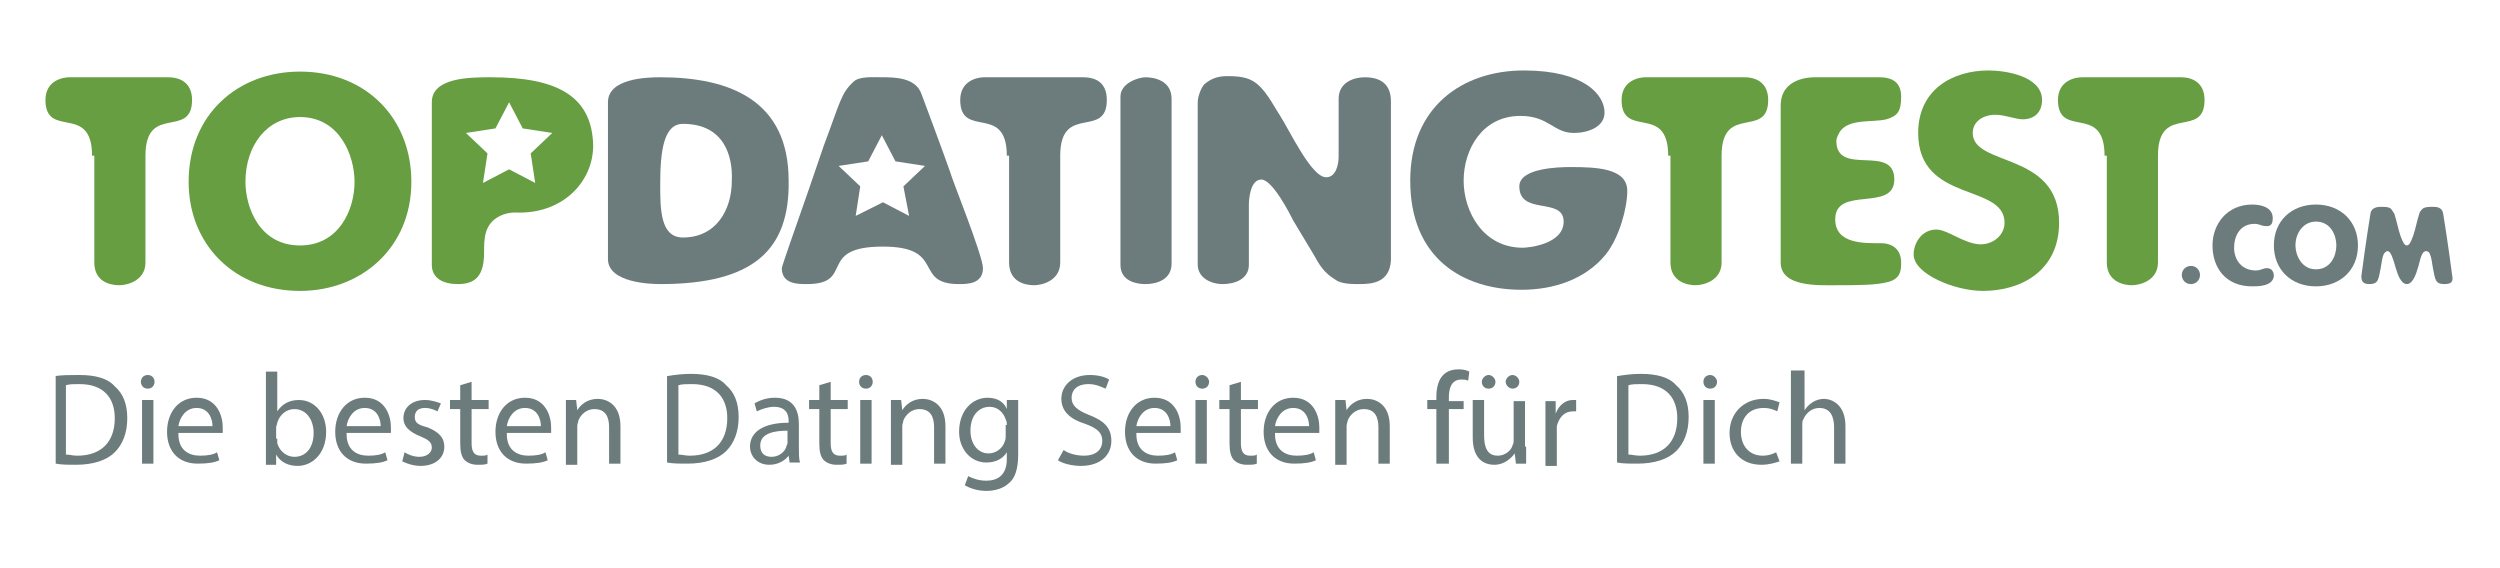
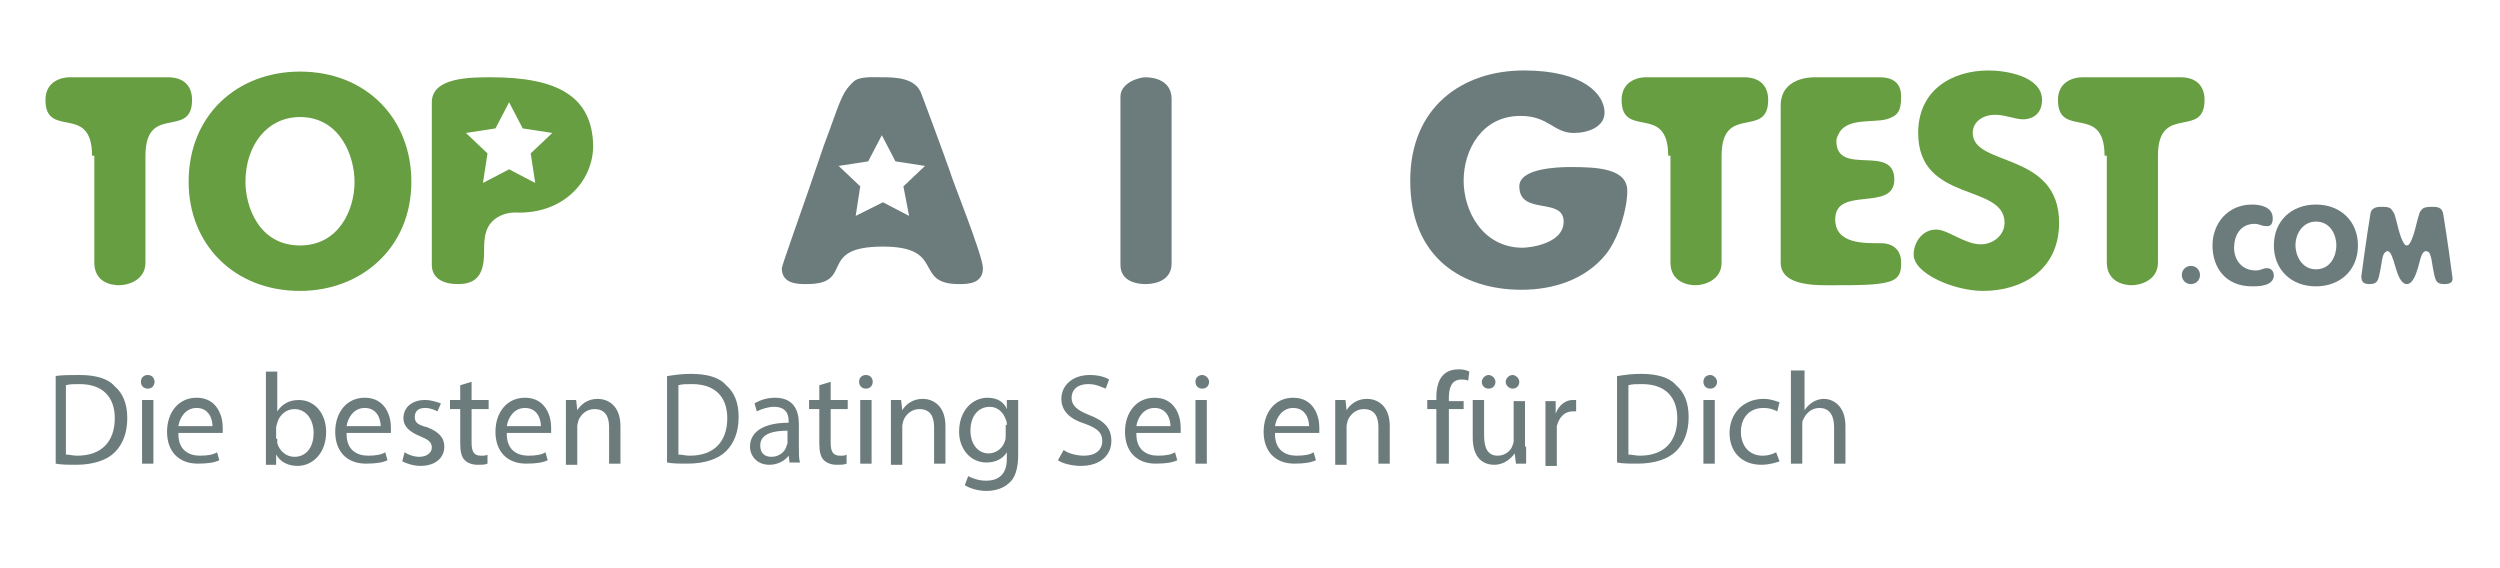
<svg xmlns="http://www.w3.org/2000/svg" version="1.1" id="Layer_1" x="0px" y="0px" viewBox="0 0 220 50" style="enable-background:new 0 0 220 50;" xml:space="preserve">
  <style type="text/css">
	.st0{fill:#679E41;}
	.st1{fill:#6C7B7C;}
</style>
  <g>
    <g>
      <g>
        <path class="st0" d="M8.1,13.7c0-2.4-1.1-2.7-2.1-2.9c-1-0.2-2-0.3-2-2c0-1.7,1.5-2,2.1-2h8.7c1.2,0,2.1,0.6,2.1,2     c0,1.7-1,1.8-2,2c-1,0.2-2.1,0.5-2.1,2.9v9.4c0,1.6-1.6,2-2.3,2c-0.8,0-2.2-0.3-2.2-2V13.7z" />
        <path class="st0" d="M26.4,25.6c-5.8,0-9.8-4.1-9.8-9.6c0-5.9,4.3-9.7,9.8-9.7c5.8,0,9.8,4.1,9.8,9.7     C36.2,21.8,31.8,25.6,26.4,25.6z M26.4,10.3c-2.9,0-4.8,2.5-4.8,5.7c0,2.2,1.2,5.6,4.8,5.6c3.4,0,4.8-3.1,4.8-5.6     C31.2,13.7,29.9,10.3,26.4,10.3z" />
-         <path class="st1" d="M58.1,25c-0.8,0-4.6-0.1-4.6-2.2V9c0-2.1,3.4-2.2,4.6-2.2c6.1,0,11.3,2,11.3,9.1C69.5,22,66.3,25,58.1,25z      M60.1,10.9c-1.7,0-2,2.4-2,5.3c0,2.2,0,4.7,2,4.7c2.9,0,4.3-2.4,4.3-5C64.5,13.7,63.7,10.9,60.1,10.9z" />
-         <path class="st1" d="M88.6,13.7c0-2.4-1.1-2.7-2.1-2.9c-1-0.2-2-0.3-2-2c0-1.7,1.5-2,2.1-2h8.7c1.3,0,2.1,0.6,2.1,2     c0,1.7-1,1.8-2,2c-1,0.2-2.1,0.5-2.1,2.9v9.4c0,1.6-1.6,2-2.3,2c-0.8,0-2.2-0.3-2.2-2V13.7z" />
        <path class="st1" d="M100.8,25c-0.7,0-2.2-0.2-2.2-1.7V8.5c0-1.2,1.6-1.7,2.2-1.7c0.8,0,2.3,0.3,2.3,1.9v14.5     C103.1,24.6,101.8,25,100.8,25z" />
-         <path class="st1" d="M119.6,25c-0.6,0-1.6,0-2.1-0.4c-1-0.6-1.4-1.3-1.9-2.2l-1.8-3c-0.2-0.4-1.8-3.6-2.8-3.6     c-1,0-1.1,1.8-1.1,2.2v5.3c0,1.3-1.3,1.7-2.3,1.7c-1.1,0-2.2-0.6-2.2-1.7V9c0-0.5,0.3-1.3,0.6-1.6c0.7-0.6,1.4-0.7,2-0.7     c0.5,0,1.5,0,2.2,0.4c1.1,0.6,1.8,2.1,2.4,3c0.9,1.4,2.8,5.5,4.1,5.5c0.9,0,1.1-1.2,1.1-1.8V8.7c0-1.5,1.4-1.9,2.3-1.9     c1.6,0,2.3,0.8,2.3,2.1v14C122.3,24.9,120.7,25,119.6,25z" />
        <path class="st1" d="M141.3,22.4c-1.8,2.2-4.6,3.1-7.4,3.1c-5.2,0-9.8-2.8-9.8-9.6c0-6.5,4.6-9.7,10-9.7c5.4,0,7.1,2.2,7.1,3.7     c0,1.3-1.5,1.8-2.7,1.8c-1.8,0-2.2-1.5-4.7-1.5c-3.4,0-5,3-5,5.7c0,2.7,1.7,5.9,5.2,5.9c0.5,0,3.6-0.3,3.6-2.3     c0-2.2-3.9-0.5-3.9-3.1c0-1.6,3.4-1.7,4.5-1.7c2.3,0,5,0.1,5,2.1C143.2,18.3,142.5,20.9,141.3,22.4z" />
        <path class="st0" d="M146.8,13.7c0-2.4-1.1-2.7-2.1-2.9c-1-0.2-2-0.3-2-2c0-1.7,1.5-2,2.1-2h8.7c1.2,0,2.1,0.6,2.1,2     c0,1.7-1,1.8-2,2c-1,0.2-2.1,0.5-2.1,2.9v9.4c0,1.6-1.6,2-2.3,2s-2.2-0.3-2.2-2V13.7z" />
        <path class="st0" d="M166.2,24.8c-1,0.3-2.8,0.3-4.5,0.3c-1.6,0-5,0.2-5-2V9.3c0-2.5,2.7-2.5,3-2.5h5.7c1.5,0,1.9,0.8,1.9,1.7     c0,1.3-0.3,1.7-1.3,2c-1.2,0.3-3.3-0.1-4.1,1.1c-0.1,0.2-0.3,0.5-0.3,0.8c0,3.2,5.1,0.2,5.1,3.4c0,2.9-5.2,0.5-5.2,3.5     c0,2.2,2.6,2.1,4,2.1c1.2,0,1.8,0.7,1.8,1.7C167.3,23.7,167.3,24.5,166.2,24.8z" />
        <path class="st0" d="M174.5,25.6c-2.5,0-6.1-1.5-6.1-3.2c0-1,0.7-2.2,2-2.2c1,0,2.5,1.3,3.9,1.3c1.1,0,2.1-0.8,2.1-1.9     c0-3.5-7.6-1.7-7.6-7.9c0-3.8,3-5.5,6.2-5.5c1.5,0,4.7,0.5,4.7,2.6c0,1.1-0.7,1.7-1.7,1.7c-0.6,0-1.6-0.4-2.4-0.4     c-1.1,0-2,0.6-2,1.6c0,3,7.6,1.6,7.6,7.9C181.2,23.8,177.9,25.6,174.5,25.6z" />
        <path class="st0" d="M185.2,13.7c0-2.4-1.1-2.7-2.1-2.9c-1-0.2-2-0.3-2-2c0-1.7,1.5-2,2.1-2h8.7c1.2,0,2.1,0.6,2.1,2     c0,1.7-1,1.8-2,2c-1,0.2-2.1,0.5-2.1,2.9v9.4c0,1.6-1.6,2-2.3,2s-2.2-0.3-2.2-2V13.7z" />
        <path class="st1" d="M192.8,25c-0.5,0-0.8-0.4-0.8-0.8c0-0.5,0.4-0.8,0.8-0.8c0.5,0,0.8,0.4,0.8,0.8     C193.6,24.7,193.2,25,192.8,25z" />
        <path class="st1" d="M198.2,25.2c-2.4,0-3.5-1.7-3.5-3.6c0-1.9,1.3-3.6,3.5-3.6c0.7,0,1.8,0.2,1.8,1.2c0,0.4-0.1,0.7-0.5,0.7     c-0.6,0-0.6-0.2-1.1-0.2c-1.3,0-1.8,1.1-1.8,2.1c0,1.1,0.7,2,1.9,2c0.5,0,0.6-0.2,1-0.2c0.4,0,0.6,0.3,0.6,0.7     C200,25.2,198.7,25.2,198.2,25.2z" />
        <path class="st1" d="M203.8,25.2c-2.2,0-3.7-1.5-3.7-3.6c0-2.2,1.6-3.6,3.7-3.6c2.2,0,3.7,1.5,3.7,3.6     C207.5,23.8,205.9,25.2,203.8,25.2z M203.8,19.5c-1.1,0-1.8,1-1.8,2.1c0,0.8,0.5,2.1,1.8,2.1c1.3,0,1.8-1.2,1.8-2.1     C205.6,20.7,205.1,19.5,203.8,19.5z" />
        <path class="st1" d="M215.1,25c-0.8,0-0.8-0.4-1-1.4c-0.1-0.5-0.1-0.9-0.3-1.3c0-0.1-0.2-0.2-0.3-0.2c-0.4,0-0.5,0.7-0.7,1.4     c-0.2,0.7-0.5,1.5-1,1.5c-0.5,0-0.8-0.8-1-1.5c-0.2-0.7-0.4-1.4-0.7-1.4c-0.1,0-0.2,0.1-0.3,0.2c-0.2,0.4-0.2,0.8-0.3,1.3     c-0.2,1-0.2,1.4-1,1.4c-0.6,0-0.7-0.3-0.7-0.7c0-0.1,0.5-3.7,0.8-5.5c0.1-0.6,0.7-0.6,1-0.6c0.2,0,0.5,0,0.7,0.1     c0.2,0.1,0.3,0.4,0.4,0.5c0.1,0.3,0.2,0.7,0.3,1.1c0.1,0.4,0.3,1.2,0.6,1.6c0,0,0.1,0.1,0.2,0.1c0.1,0,0.2-0.1,0.2-0.1     c0.3-0.4,0.5-1.2,0.6-1.6c0.1-0.4,0.2-0.8,0.3-1.1c0-0.1,0.2-0.4,0.4-0.5c0.2-0.1,0.6-0.1,0.7-0.1c0.4,0,0.9,0,1,0.6     c0.3,1.8,0.8,5.4,0.8,5.5C215.9,24.8,215.7,25,215.1,25z" />
      </g>
      <path class="st0" d="M43.2,6.8C41.4,6.8,38,6.8,38,9v14.3c0,1.2,1,1.7,2.3,1.7c1.6,0,2.3-0.8,2.3-2.8c0-1.2,0-2.5,1.4-3.2    c0.4-0.2,0.9-0.3,1.3-0.3c4.2,0.2,6.9-2.7,6.9-5.9C52.1,8.5,49.1,6.8,43.2,6.8z M47.1,16.1l-2.3-1.2l-2.3,1.2l0.4-2.6L41,11.7    l2.6-0.4L44.8,9l1.2,2.3l2.6,0.4l-1.9,1.8L47.1,16.1z" />
      <path class="st1" d="M83.6,15.1c-0.7-2-2.5-6.8-2.5-6.8c-0.5-1.5-2.4-1.5-3.5-1.5c-0.8,0-2-0.1-2.5,0.4c-1.1,1-1.2,1.9-2.6,5.6    l-1.3,3.8c-0.9,2.6-2.4,6.8-2.4,7c0,1.4,1.4,1.4,2.2,1.4c4.3,0,0.8-3.3,6.7-3.3c5.6,0,2.6,3.3,6.7,3.3c0.7,0,2.1,0,2.1-1.4    C86.5,22.5,83.7,15.6,83.6,15.1z M79.5,16.4L80,19l-2.3-1.2L75.3,19l0.4-2.6l-1.9-1.8l2.6-0.4l1.2-2.3l1.2,2.3l2.6,0.4L79.5,16.4z    " />
    </g>
    <g>
      <g>
        <path class="st1" d="M4.8,33.1C5.4,33,6.2,33,7,33c1.4,0,2.5,0.3,3.1,1c0.7,0.6,1.1,1.5,1.1,2.8c0,1.3-0.4,2.3-1.1,3     c-0.7,0.7-1.9,1.1-3.4,1.1c-0.7,0-1.3,0-1.8-0.1V33.1z M5.8,40c0.3,0,0.6,0.1,1,0.1c2.1,0,3.3-1.2,3.3-3.3c0-1.8-1-3-3.1-3     c-0.5,0-0.9,0-1.2,0.1V40z" />
        <path class="st1" d="M13.6,33.6c0,0.3-0.2,0.6-0.6,0.6c-0.4,0-0.6-0.3-0.6-0.6c0-0.4,0.3-0.6,0.6-0.6     C13.4,33,13.6,33.3,13.6,33.6z M12.5,40.8v-5.6h1v5.6H12.5z" />
        <path class="st1" d="M15.7,38.2c0,1.4,0.9,1.9,1.9,1.9c0.7,0,1.2-0.1,1.5-0.3l0.2,0.7c-0.4,0.2-1,0.3-1.9,0.3     c-1.7,0-2.7-1.1-2.7-2.8c0-1.7,1-3,2.6-3c1.8,0,2.3,1.6,2.3,2.6c0,0.2,0,0.4,0,0.5H15.7z M18.7,37.5c0-0.6-0.3-1.6-1.4-1.6     c-1,0-1.5,0.9-1.6,1.6H18.7z" />
        <path class="st1" d="M23.4,40.8c0-0.4,0-0.9,0-1.4v-6.7h1v3.5h0c0.4-0.6,1-1,1.9-1c1.4,0,2.4,1.2,2.4,2.8c0,2-1.3,3-2.5,3     c-0.8,0-1.5-0.3-1.9-1h0l0,0.9H23.4z M24.4,38.6c0,0.1,0,0.3,0,0.4c0.2,0.7,0.8,1.2,1.5,1.2c1.1,0,1.7-0.9,1.7-2.1     c0-1.1-0.6-2.1-1.7-2.1c-0.7,0-1.3,0.5-1.5,1.2c0,0.1-0.1,0.3-0.1,0.4V38.6z" />
        <path class="st1" d="M30.5,38.2c0,1.4,0.9,1.9,1.9,1.9c0.7,0,1.2-0.1,1.5-0.3l0.2,0.7c-0.4,0.2-1,0.3-1.9,0.3     c-1.7,0-2.7-1.1-2.7-2.8c0-1.7,1-3,2.6-3c1.8,0,2.3,1.6,2.3,2.6c0,0.2,0,0.4,0,0.5H30.5z M33.5,37.5c0-0.6-0.3-1.6-1.4-1.6     c-1,0-1.5,0.9-1.6,1.6H33.5z" />
        <path class="st1" d="M35.6,39.8c0.3,0.2,0.8,0.4,1.3,0.4c0.7,0,1.1-0.4,1.1-0.8c0-0.5-0.3-0.7-1-1c-1-0.4-1.5-0.9-1.5-1.6     c0-0.9,0.7-1.6,1.9-1.6c0.6,0,1.1,0.2,1.4,0.3l-0.3,0.7c-0.2-0.1-0.6-0.3-1.1-0.3c-0.6,0-0.9,0.3-0.9,0.8c0,0.5,0.3,0.7,1.1,0.9     c1,0.4,1.5,0.9,1.5,1.7c0,1-0.8,1.7-2.1,1.7c-0.6,0-1.2-0.2-1.6-0.4L35.6,39.8z" />
        <path class="st1" d="M41.5,33.6v1.6H43V36h-1.5v3c0,0.7,0.2,1.1,0.8,1.1c0.3,0,0.5,0,0.6-0.1l0,0.8c-0.2,0.1-0.5,0.1-0.9,0.1     c-0.5,0-0.9-0.2-1.1-0.4c-0.3-0.3-0.4-0.8-0.4-1.5v-3h-0.9v-0.8h0.9v-1.3L41.5,33.6z" />
        <path class="st1" d="M44.6,38.2c0,1.4,0.9,1.9,1.9,1.9c0.7,0,1.2-0.1,1.5-0.3l0.2,0.7c-0.4,0.2-1,0.3-1.9,0.3     c-1.7,0-2.7-1.1-2.7-2.8c0-1.7,1-3,2.6-3c1.8,0,2.3,1.6,2.3,2.6c0,0.2,0,0.4,0,0.5H44.6z M47.6,37.5c0-0.6-0.3-1.6-1.4-1.6     c-1,0-1.5,0.9-1.6,1.6H47.6z" />
        <path class="st1" d="M49.8,36.7c0-0.6,0-1,0-1.5h0.9l0.1,0.9h0c0.3-0.5,0.9-1,1.8-1c0.8,0,2,0.5,2,2.4v3.3h-1v-3.2     c0-0.9-0.3-1.6-1.3-1.6c-0.7,0-1.2,0.5-1.4,1c0,0.1-0.1,0.3-0.1,0.5v3.4h-1V36.7z" />
        <path class="st1" d="M58.7,33.1c0.6-0.1,1.3-0.2,2.1-0.2c1.4,0,2.5,0.3,3.1,1c0.7,0.6,1.1,1.5,1.1,2.8c0,1.3-0.4,2.3-1.1,3     c-0.7,0.7-1.9,1.1-3.4,1.1c-0.7,0-1.3,0-1.8-0.1V33.1z M59.7,40c0.3,0,0.6,0.1,1,0.1c2.1,0,3.3-1.2,3.3-3.3c0-1.8-1-3-3.1-3     c-0.5,0-0.9,0-1.2,0.1V40z" />
        <path class="st1" d="M69.5,40.8l-0.1-0.7h0c-0.3,0.4-0.9,0.8-1.7,0.8c-1.1,0-1.7-0.8-1.7-1.6c0-1.3,1.2-2.1,3.4-2.1v-0.1     c0-0.5-0.1-1.3-1.3-1.3c-0.5,0-1.1,0.2-1.5,0.4l-0.2-0.7c0.5-0.3,1.1-0.5,1.8-0.5c1.7,0,2.1,1.2,2.1,2.3v2.1c0,0.5,0,1,0.1,1.3     H69.5z M69.3,37.9c-1.1,0-2.4,0.2-2.4,1.3c0,0.7,0.4,1,1,1c0.7,0,1.2-0.5,1.3-0.9c0-0.1,0.1-0.2,0.1-0.3V37.9z" />
        <path class="st1" d="M73.1,33.6v1.6h1.5V36h-1.5v3c0,0.7,0.2,1.1,0.8,1.1c0.3,0,0.5,0,0.6-0.1l0,0.8c-0.2,0.1-0.5,0.1-0.9,0.1     c-0.5,0-0.9-0.2-1.1-0.4c-0.3-0.3-0.4-0.8-0.4-1.5v-3h-0.9v-0.8h0.9v-1.3L73.1,33.6z" />
        <path class="st1" d="M76.8,33.6c0,0.3-0.2,0.6-0.6,0.6c-0.4,0-0.6-0.3-0.6-0.6c0-0.4,0.3-0.6,0.6-0.6     C76.6,33,76.8,33.3,76.8,33.6z M75.7,40.8v-5.6h1v5.6H75.7z" />
        <path class="st1" d="M78.4,36.7c0-0.6,0-1,0-1.5h0.9l0.1,0.9h0c0.3-0.5,0.9-1,1.8-1c0.8,0,2,0.5,2,2.4v3.3h-1v-3.2     c0-0.9-0.3-1.6-1.3-1.6c-0.7,0-1.2,0.5-1.4,1c0,0.1-0.1,0.3-0.1,0.5v3.4h-1V36.7z" />
        <path class="st1" d="M89.6,35.2c0,0.4,0,0.9,0,1.5V40c0,1.3-0.3,2.1-0.8,2.5c-0.5,0.5-1.3,0.7-2,0.7c-0.7,0-1.4-0.2-1.9-0.5     l0.3-0.8c0.4,0.2,0.9,0.4,1.6,0.4c1,0,1.8-0.5,1.8-1.9v-0.6h0c-0.3,0.5-0.9,0.9-1.8,0.9c-1.4,0-2.4-1.2-2.4-2.7     c0-1.9,1.2-3,2.5-3c1,0,1.5,0.5,1.7,1h0l0-0.8H89.6z M88.6,37.4c0-0.2,0-0.3-0.1-0.5c-0.2-0.6-0.7-1.1-1.4-1.1     c-1,0-1.7,0.8-1.7,2.1c0,1.1,0.6,2,1.6,2c0.6,0,1.2-0.4,1.4-1c0.1-0.2,0.1-0.4,0.1-0.5V37.4z" />
        <path class="st1" d="M93.6,39.6c0.4,0.3,1.1,0.5,1.8,0.5c1,0,1.6-0.5,1.6-1.3c0-0.7-0.4-1.1-1.5-1.5c-1.3-0.4-2.1-1.1-2.1-2.2     c0-1.2,1-2.1,2.5-2.1c0.8,0,1.4,0.2,1.7,0.4l-0.3,0.8c-0.3-0.1-0.8-0.4-1.5-0.4c-1.1,0-1.5,0.6-1.5,1.2c0,0.7,0.5,1.1,1.5,1.5     c1.3,0.5,2,1.1,2,2.3c0,1.2-0.9,2.2-2.7,2.2c-0.7,0-1.6-0.2-2-0.5L93.6,39.6z" />
        <path class="st1" d="M100,38.2c0,1.4,0.9,1.9,1.9,1.9c0.7,0,1.2-0.1,1.5-0.3l0.2,0.7c-0.4,0.2-1,0.3-1.9,0.3     c-1.7,0-2.7-1.1-2.7-2.8c0-1.7,1-3,2.6-3c1.8,0,2.3,1.6,2.3,2.6c0,0.2,0,0.4,0,0.5H100z M103,37.5c0-0.6-0.3-1.6-1.4-1.6     c-1,0-1.5,0.9-1.6,1.6H103z" />
        <path class="st1" d="M106.4,33.6c0,0.3-0.2,0.6-0.6,0.6c-0.4,0-0.6-0.3-0.6-0.6c0-0.4,0.3-0.6,0.6-0.6     C106.1,33,106.4,33.3,106.4,33.6z M105.2,40.8v-5.6h1v5.6H105.2z" />
-         <path class="st1" d="M109.2,33.6v1.6h1.5V36h-1.5v3c0,0.7,0.2,1.1,0.8,1.1c0.3,0,0.5,0,0.6-0.1l0,0.8c-0.2,0.1-0.5,0.1-0.9,0.1     c-0.5,0-0.9-0.2-1.1-0.4c-0.3-0.3-0.4-0.8-0.4-1.5v-3h-0.9v-0.8h0.9v-1.3L109.2,33.6z" />
        <path class="st1" d="M112.2,38.2c0,1.4,0.9,1.9,1.9,1.9c0.7,0,1.2-0.1,1.5-0.3l0.2,0.7c-0.4,0.2-1,0.3-1.9,0.3     c-1.7,0-2.7-1.1-2.7-2.8c0-1.7,1-3,2.6-3c1.8,0,2.3,1.6,2.3,2.6c0,0.2,0,0.4,0,0.5H112.2z M115.2,37.5c0-0.6-0.3-1.6-1.4-1.6     c-1,0-1.5,0.9-1.6,1.6H115.2z" />
        <path class="st1" d="M117.5,36.7c0-0.6,0-1,0-1.5h0.9l0.1,0.9h0c0.3-0.5,0.9-1,1.8-1c0.8,0,2,0.5,2,2.4v3.3h-1v-3.2     c0-0.9-0.3-1.6-1.3-1.6c-0.7,0-1.2,0.5-1.4,1c0,0.1-0.1,0.3-0.1,0.5v3.4h-1V36.7z" />
        <path class="st1" d="M126.4,40.8V36h-0.8v-0.8h0.8v-0.3c0-0.8,0.2-1.5,0.6-1.9c0.4-0.4,0.9-0.5,1.4-0.5c0.4,0,0.7,0.1,0.9,0.2     l-0.1,0.8c-0.2-0.1-0.4-0.1-0.6-0.1c-0.9,0-1.1,0.8-1.1,1.6v0.3h1.3V36h-1.3v4.8H126.4z" />
        <path class="st1" d="M134.3,39.3c0,0.6,0,1.1,0,1.5h-0.9l-0.1-0.9h0c-0.3,0.4-0.9,1-1.8,1c-0.9,0-1.9-0.5-1.9-2.4v-3.3h1v3.1     c0,1.1,0.3,1.8,1.2,1.8c0.7,0,1.2-0.5,1.3-0.9c0.1-0.2,0.1-0.3,0.1-0.5v-3.4h1V39.3z M130.4,33.6c0-0.3,0.3-0.6,0.6-0.6     s0.6,0.3,0.6,0.6c0,0.3-0.2,0.6-0.6,0.6C130.6,34.2,130.4,33.9,130.4,33.6z M132.5,33.6c0-0.3,0.3-0.6,0.6-0.6s0.6,0.3,0.6,0.6     c0,0.3-0.2,0.6-0.6,0.6C132.8,34.2,132.5,33.9,132.5,33.6z" />
-         <path class="st1" d="M136,37c0-0.7,0-1.2,0-1.7h0.9l0,1.1h0c0.3-0.8,0.9-1.2,1.5-1.2c0.1,0,0.2,0,0.3,0v1c-0.1,0-0.2,0-0.3,0     c-0.7,0-1.2,0.5-1.4,1.3c0,0.1,0,0.3,0,0.5v3h-1V37z" />
+         <path class="st1" d="M136,37c0-0.7,0-1.2,0-1.7h0.9l0,1.1h0c0.3-0.8,0.9-1.2,1.5-1.2c0.1,0,0.2,0,0.3,0v1c-0.1,0-0.2,0-0.3,0     c-0.7,0-1.2,0.5-1.4,1.3c0,0.1,0,0.3,0,0.5v3h-1z" />
        <path class="st1" d="M142.3,33.1c0.6-0.1,1.3-0.2,2.1-0.2c1.4,0,2.5,0.3,3.1,1c0.7,0.6,1.1,1.5,1.1,2.8c0,1.3-0.4,2.3-1.1,3     c-0.7,0.7-1.9,1.1-3.4,1.1c-0.7,0-1.3,0-1.8-0.1V33.1z M143.3,40c0.3,0,0.6,0.1,1,0.1c2.1,0,3.3-1.2,3.3-3.3c0-1.8-1-3-3.1-3     c-0.5,0-0.9,0-1.2,0.1V40z" />
        <path class="st1" d="M151.1,33.6c0,0.3-0.2,0.6-0.6,0.6c-0.4,0-0.6-0.3-0.6-0.6c0-0.4,0.3-0.6,0.6-0.6     C150.8,33,151.1,33.3,151.1,33.6z M149.9,40.8v-5.6h1v5.6H149.9z" />
        <path class="st1" d="M156.6,40.6c-0.3,0.1-0.9,0.3-1.6,0.3c-1.7,0-2.8-1.1-2.8-2.8c0-1.7,1.2-3,3-3c0.6,0,1.1,0.2,1.4,0.3     l-0.2,0.8c-0.2-0.1-0.6-0.3-1.2-0.3c-1.3,0-2,0.9-2,2.1c0,1.3,0.8,2.1,1.9,2.1c0.6,0,1-0.2,1.2-0.3L156.6,40.6z" />
        <path class="st1" d="M157.8,32.6h1v3.5h0c0.2-0.3,0.4-0.5,0.7-0.7c0.3-0.2,0.7-0.3,1-0.3c0.7,0,1.9,0.5,1.9,2.4v3.3h-1v-3.2     c0-0.9-0.3-1.7-1.3-1.7c-0.7,0-1.2,0.5-1.4,1c-0.1,0.1-0.1,0.3-0.1,0.5v3.4h-1V32.6z" />
      </g>
    </g>
  </g>
</svg>